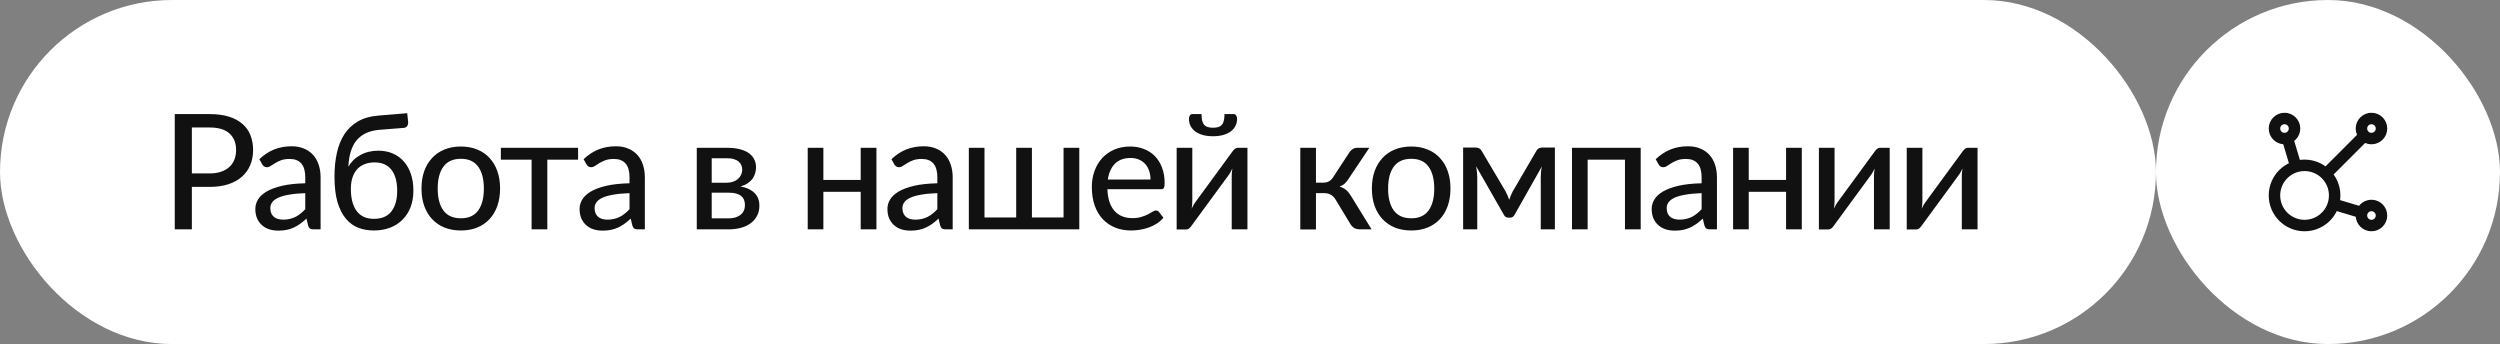
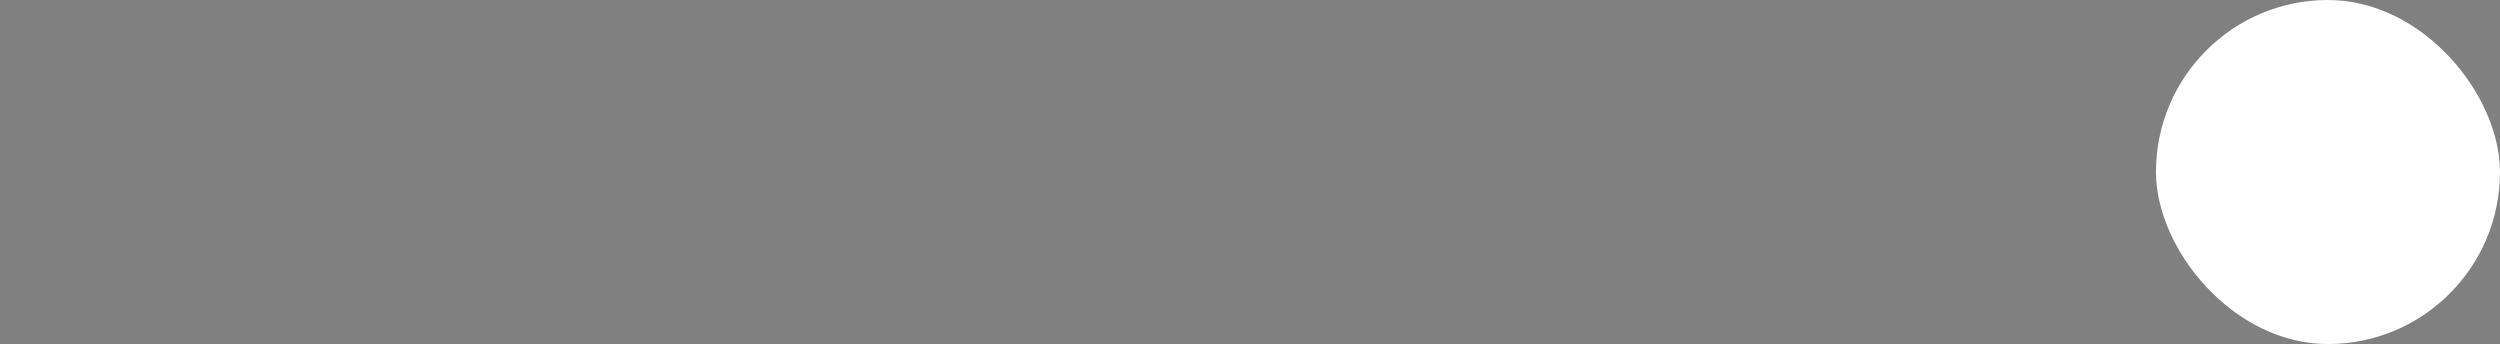
<svg xmlns="http://www.w3.org/2000/svg" width="218" height="30" viewBox="0 0 218 30" fill="none">
  <rect x="0" y="0" width="218" height="30" fill="#808080" stroke="none" />
-   <rect width="188" height="30" rx="15" fill="white" />
-   <path d="M18.284 15.121C18.662 15.121 18.993 15.072 19.278 14.974C19.567 14.876 19.808 14.738 19.999 14.561C20.195 14.379 20.342 14.164 20.44 13.917C20.538 13.665 20.587 13.387 20.587 13.084C20.587 12.473 20.396 11.992 20.013 11.642C19.635 11.292 19.059 11.117 18.284 11.117H16.73V15.121H18.284ZM18.284 9.948C18.928 9.948 19.488 10.023 19.964 10.172C20.44 10.321 20.834 10.534 21.147 10.809C21.46 11.08 21.691 11.409 21.84 11.796C21.994 12.183 22.071 12.613 22.071 13.084C22.071 13.555 21.989 13.989 21.826 14.386C21.663 14.778 21.422 15.116 21.105 15.401C20.788 15.686 20.391 15.907 19.915 16.066C19.444 16.22 18.9 16.297 18.284 16.297H16.73V20H15.239V9.948H18.284ZM26.619 16.843C26.064 16.862 25.592 16.906 25.205 16.976C24.817 17.041 24.503 17.13 24.26 17.242C24.017 17.354 23.842 17.487 23.735 17.641C23.628 17.79 23.574 17.958 23.574 18.145C23.574 18.322 23.602 18.476 23.658 18.607C23.718 18.733 23.798 18.838 23.896 18.922C23.998 19.001 24.117 19.06 24.253 19.097C24.388 19.134 24.535 19.153 24.694 19.153C24.904 19.153 25.095 19.132 25.268 19.09C25.445 19.048 25.611 18.99 25.765 18.915C25.919 18.836 26.066 18.74 26.206 18.628C26.346 18.516 26.483 18.388 26.619 18.243V16.843ZM22.615 13.882C23.012 13.504 23.441 13.222 23.903 13.035C24.369 12.848 24.881 12.755 25.436 12.755C25.842 12.755 26.201 12.823 26.514 12.958C26.826 13.089 27.09 13.273 27.305 13.511C27.52 13.749 27.68 14.034 27.788 14.365C27.9 14.696 27.956 15.063 27.956 15.464V20H27.347C27.212 20 27.109 19.979 27.039 19.937C26.969 19.89 26.913 19.806 26.871 19.685L26.724 19.062C26.542 19.23 26.362 19.379 26.185 19.51C26.008 19.636 25.821 19.746 25.625 19.839C25.433 19.928 25.228 19.995 25.009 20.042C24.79 20.089 24.547 20.112 24.281 20.112C24.001 20.112 23.737 20.075 23.49 20C23.247 19.921 23.035 19.802 22.853 19.643C22.671 19.484 22.526 19.286 22.419 19.048C22.316 18.81 22.265 18.532 22.265 18.215C22.265 17.935 22.34 17.667 22.489 17.41C22.643 17.149 22.89 16.915 23.231 16.71C23.576 16.505 24.024 16.337 24.575 16.206C25.13 16.075 25.811 16.001 26.619 15.982V15.464C26.619 14.927 26.505 14.526 26.276 14.26C26.047 13.994 25.711 13.861 25.268 13.861C24.969 13.861 24.717 13.898 24.512 13.973C24.311 14.048 24.136 14.132 23.987 14.225C23.842 14.314 23.714 14.395 23.602 14.47C23.494 14.545 23.383 14.582 23.266 14.582C23.172 14.582 23.091 14.556 23.021 14.505C22.956 14.454 22.902 14.393 22.86 14.323L22.615 13.882ZM32.604 19.083C33.281 19.083 33.787 18.871 34.123 18.446C34.464 18.017 34.634 17.41 34.634 16.626C34.634 15.847 34.468 15.242 34.137 14.813C33.81 14.379 33.318 14.162 32.66 14.162C32.338 14.162 32.049 14.213 31.792 14.316C31.54 14.414 31.323 14.561 31.141 14.757C30.964 14.953 30.828 15.196 30.735 15.485C30.642 15.77 30.595 16.099 30.595 16.472C30.595 17.298 30.763 17.94 31.099 18.397C31.435 18.854 31.937 19.083 32.604 19.083ZM33.087 11.32C32.625 11.357 32.226 11.458 31.89 11.621C31.559 11.78 31.284 11.997 31.064 12.272C30.849 12.547 30.686 12.876 30.574 13.259C30.462 13.637 30.397 14.064 30.378 14.54C30.495 14.33 30.64 14.139 30.812 13.966C30.989 13.793 31.19 13.646 31.414 13.525C31.638 13.399 31.883 13.303 32.149 13.238C32.415 13.173 32.695 13.14 32.989 13.14C33.465 13.14 33.892 13.224 34.27 13.392C34.648 13.56 34.968 13.796 35.229 14.099C35.495 14.402 35.698 14.769 35.838 15.198C35.978 15.623 36.048 16.096 36.048 16.619C36.048 17.151 35.967 17.632 35.803 18.061C35.64 18.486 35.407 18.85 35.103 19.153C34.804 19.456 34.443 19.69 34.018 19.853C33.593 20.016 33.122 20.098 32.604 20.098C32.114 20.098 31.659 20.019 31.239 19.86C30.824 19.697 30.462 19.431 30.154 19.062C29.846 18.693 29.604 18.21 29.426 17.613C29.253 17.016 29.167 16.281 29.167 15.408C29.167 14.666 29.235 13.982 29.37 13.357C29.506 12.732 29.723 12.186 30.021 11.719C30.325 11.252 30.719 10.877 31.204 10.592C31.689 10.307 32.28 10.137 32.975 10.081L35.509 9.871L35.586 10.585C35.605 10.739 35.581 10.87 35.516 10.977C35.456 11.084 35.348 11.143 35.194 11.152L33.087 11.32ZM40.191 12.776C40.714 12.776 41.185 12.862 41.605 13.035C42.03 13.203 42.389 13.448 42.683 13.77C42.982 14.087 43.21 14.472 43.369 14.925C43.528 15.373 43.607 15.877 43.607 16.437C43.607 16.997 43.528 17.503 43.369 17.956C43.21 18.409 42.982 18.794 42.683 19.111C42.389 19.428 42.03 19.673 41.605 19.846C41.185 20.014 40.714 20.098 40.191 20.098C39.664 20.098 39.188 20.014 38.763 19.846C38.343 19.673 37.984 19.428 37.685 19.111C37.386 18.794 37.155 18.409 36.992 17.956C36.833 17.503 36.754 16.997 36.754 16.437C36.754 15.877 36.833 15.373 36.992 14.925C37.155 14.472 37.386 14.087 37.685 13.77C37.984 13.448 38.343 13.203 38.763 13.035C39.188 12.862 39.664 12.776 40.191 12.776ZM40.191 19.034C40.863 19.034 41.365 18.808 41.696 18.355C42.027 17.902 42.193 17.265 42.193 16.444C42.193 15.623 42.027 14.986 41.696 14.533C41.365 14.076 40.863 13.847 40.191 13.847C39.51 13.847 39.001 14.076 38.665 14.533C38.334 14.986 38.168 15.623 38.168 16.444C38.168 17.265 38.334 17.902 38.665 18.355C39.001 18.808 39.51 19.034 40.191 19.034ZM50.408 13.924H47.727V20H46.355V13.924H43.674V12.888H50.408V13.924ZM54.894 16.843C54.339 16.862 53.867 16.906 53.48 16.976C53.093 17.041 52.778 17.13 52.535 17.242C52.292 17.354 52.117 17.487 52.01 17.641C51.903 17.79 51.849 17.958 51.849 18.145C51.849 18.322 51.877 18.476 51.933 18.607C51.994 18.733 52.073 18.838 52.171 18.922C52.274 19.001 52.393 19.06 52.528 19.097C52.663 19.134 52.81 19.153 52.969 19.153C53.179 19.153 53.37 19.132 53.543 19.09C53.72 19.048 53.886 18.99 54.04 18.915C54.194 18.836 54.341 18.74 54.481 18.628C54.621 18.516 54.759 18.388 54.894 18.243V16.843ZM50.89 13.882C51.287 13.504 51.716 13.222 52.178 13.035C52.645 12.848 53.156 12.755 53.711 12.755C54.117 12.755 54.476 12.823 54.789 12.958C55.102 13.089 55.365 13.273 55.58 13.511C55.795 13.749 55.956 14.034 56.063 14.365C56.175 14.696 56.231 15.063 56.231 15.464V20H55.622C55.487 20 55.384 19.979 55.314 19.937C55.244 19.89 55.188 19.806 55.146 19.685L54.999 19.062C54.817 19.23 54.637 19.379 54.46 19.51C54.283 19.636 54.096 19.746 53.9 19.839C53.709 19.928 53.503 19.995 53.284 20.042C53.065 20.089 52.822 20.112 52.556 20.112C52.276 20.112 52.012 20.075 51.765 20C51.522 19.921 51.31 19.802 51.128 19.643C50.946 19.484 50.801 19.286 50.694 19.048C50.591 18.81 50.54 18.532 50.54 18.215C50.54 17.935 50.615 17.667 50.764 17.41C50.918 17.149 51.165 16.915 51.506 16.71C51.851 16.505 52.299 16.337 52.85 16.206C53.405 16.075 54.087 16.001 54.894 15.982V15.464C54.894 14.927 54.78 14.526 54.551 14.26C54.322 13.994 53.986 13.861 53.543 13.861C53.244 13.861 52.992 13.898 52.787 13.973C52.586 14.048 52.411 14.132 52.262 14.225C52.117 14.314 51.989 14.395 51.877 14.47C51.77 14.545 51.658 14.582 51.541 14.582C51.448 14.582 51.366 14.556 51.296 14.505C51.231 14.454 51.177 14.393 51.135 14.323L50.89 13.882ZM63.531 19.041C63.97 19.041 64.318 18.938 64.574 18.733C64.831 18.523 64.959 18.241 64.959 17.886C64.959 17.732 64.936 17.59 64.889 17.459C64.843 17.324 64.763 17.207 64.651 17.109C64.539 17.011 64.392 16.936 64.21 16.885C64.028 16.829 63.804 16.801 63.538 16.801H62.061V19.041H63.531ZM62.061 13.798V15.933H63.37C63.566 15.933 63.746 15.905 63.909 15.849C64.077 15.793 64.22 15.716 64.336 15.618C64.458 15.515 64.551 15.394 64.616 15.254C64.686 15.109 64.721 14.953 64.721 14.785C64.721 14.659 64.698 14.538 64.651 14.421C64.609 14.304 64.535 14.199 64.427 14.106C64.325 14.013 64.187 13.938 64.014 13.882C63.842 13.826 63.627 13.798 63.37 13.798H62.061ZM63.412 12.888C63.851 12.888 64.229 12.932 64.546 13.021C64.864 13.105 65.125 13.224 65.33 13.378C65.536 13.532 65.685 13.712 65.778 13.917C65.876 14.122 65.925 14.344 65.925 14.582C65.925 14.736 65.904 14.897 65.862 15.065C65.82 15.233 65.748 15.394 65.645 15.548C65.543 15.697 65.403 15.835 65.225 15.961C65.053 16.087 64.831 16.185 64.56 16.255C65.083 16.348 65.489 16.535 65.778 16.815C66.072 17.095 66.219 17.466 66.219 17.928C66.219 18.278 66.147 18.584 66.002 18.845C65.862 19.102 65.671 19.316 65.428 19.489C65.186 19.662 64.901 19.79 64.574 19.874C64.248 19.958 63.902 20 63.538 20H60.759V12.888H63.412ZM76.425 12.888V20H75.053V16.724H71.798V20H70.433V12.888H71.798V15.688H75.053V12.888H76.425ZM81.737 16.843C81.182 16.862 80.711 16.906 80.323 16.976C79.936 17.041 79.621 17.13 79.378 17.242C79.136 17.354 78.961 17.487 78.853 17.641C78.746 17.79 78.692 17.958 78.692 18.145C78.692 18.322 78.72 18.476 78.776 18.607C78.837 18.733 78.916 18.838 79.014 18.922C79.117 19.001 79.236 19.06 79.371 19.097C79.507 19.134 79.654 19.153 79.812 19.153C80.022 19.153 80.214 19.132 80.386 19.09C80.564 19.048 80.729 18.99 80.883 18.915C81.037 18.836 81.184 18.74 81.324 18.628C81.464 18.516 81.602 18.388 81.737 18.243V16.843ZM77.733 13.882C78.13 13.504 78.559 13.222 79.021 13.035C79.488 12.848 79.999 12.755 80.554 12.755C80.96 12.755 81.32 12.823 81.632 12.958C81.945 13.089 82.209 13.273 82.423 13.511C82.638 13.749 82.799 14.034 82.906 14.365C83.018 14.696 83.074 15.063 83.074 15.464V20H82.465C82.33 20 82.227 19.979 82.157 19.937C82.087 19.89 82.031 19.806 81.989 19.685L81.842 19.062C81.66 19.23 81.481 19.379 81.303 19.51C81.126 19.636 80.939 19.746 80.743 19.839C80.552 19.928 80.347 19.995 80.127 20.042C79.908 20.089 79.665 20.112 79.399 20.112C79.119 20.112 78.856 20.075 78.608 20C78.366 19.921 78.153 19.802 77.971 19.643C77.789 19.484 77.645 19.286 77.537 19.048C77.435 18.81 77.383 18.532 77.383 18.215C77.383 17.935 77.458 17.667 77.607 17.41C77.761 17.149 78.009 16.915 78.349 16.71C78.695 16.505 79.143 16.337 79.693 16.206C80.249 16.075 80.93 16.001 81.737 15.982V15.464C81.737 14.927 81.623 14.526 81.394 14.26C81.166 13.994 80.83 13.861 80.386 13.861C80.088 13.861 79.836 13.898 79.63 13.973C79.43 14.048 79.255 14.132 79.105 14.225C78.961 14.314 78.832 14.395 78.72 14.47C78.613 14.545 78.501 14.582 78.384 14.582C78.291 14.582 78.209 14.556 78.139 14.505C78.074 14.454 78.02 14.393 77.978 14.323L77.733 13.882ZM94.114 12.888V20H84.482V12.888H85.847V18.964H88.612V12.888H89.984V18.964H92.742V12.888H94.114ZM100.325 15.653C100.325 15.382 100.286 15.133 100.206 14.904C100.132 14.675 100.02 14.477 99.87 14.309C99.721 14.141 99.539 14.01 99.324 13.917C99.11 13.824 98.862 13.777 98.582 13.777C98.008 13.777 97.556 13.943 97.224 14.274C96.898 14.605 96.69 15.065 96.601 15.653H100.325ZM101.452 18.985C101.284 19.181 101.091 19.351 100.871 19.496C100.652 19.636 100.419 19.75 100.171 19.839C99.924 19.928 99.667 19.993 99.401 20.035C99.14 20.077 98.881 20.098 98.624 20.098C98.134 20.098 97.679 20.016 97.259 19.853C96.844 19.685 96.482 19.442 96.174 19.125C95.871 18.803 95.633 18.406 95.46 17.935C95.292 17.459 95.208 16.913 95.208 16.297C95.208 15.802 95.285 15.343 95.439 14.918C95.593 14.489 95.813 14.115 96.097 13.798C96.387 13.481 96.739 13.231 97.154 13.049C97.57 12.867 98.036 12.776 98.554 12.776C98.988 12.776 99.387 12.848 99.751 12.993C100.12 13.133 100.437 13.338 100.703 13.609C100.969 13.88 101.177 14.213 101.326 14.61C101.48 15.007 101.557 15.459 101.557 15.968C101.557 16.178 101.534 16.32 101.487 16.395C101.441 16.465 101.354 16.5 101.228 16.5H96.566C96.58 16.925 96.641 17.296 96.748 17.613C96.856 17.926 97.003 18.187 97.189 18.397C97.381 18.607 97.607 18.763 97.868 18.866C98.13 18.969 98.421 19.02 98.743 19.02C99.047 19.02 99.308 18.985 99.527 18.915C99.751 18.845 99.943 18.77 100.101 18.691C100.265 18.607 100.4 18.53 100.507 18.46C100.619 18.39 100.717 18.355 100.801 18.355C100.913 18.355 101 18.397 101.06 18.481L101.452 18.985ZM108.778 12.888V20H107.406V15.352C107.406 15.259 107.411 15.156 107.42 15.044C107.43 14.927 107.444 14.811 107.462 14.694C107.416 14.792 107.369 14.885 107.322 14.974C107.28 15.058 107.236 15.133 107.189 15.198L103.92 19.657C103.869 19.741 103.801 19.82 103.717 19.895C103.633 19.97 103.538 20.007 103.43 20.007H102.604V12.888H103.969V17.543C103.969 17.636 103.965 17.741 103.955 17.858C103.946 17.97 103.932 18.082 103.913 18.194C104.007 17.989 104.098 17.823 104.186 17.697L107.455 13.231C107.507 13.152 107.574 13.075 107.658 13C107.747 12.925 107.845 12.888 107.952 12.888H108.778ZM105.775 11.138C105.962 11.138 106.118 11.117 106.244 11.075C106.375 11.033 106.478 10.965 106.552 10.872C106.632 10.779 106.688 10.657 106.72 10.508C106.758 10.354 106.776 10.167 106.776 9.948H107.581C107.675 9.948 107.747 9.99 107.798 10.074C107.85 10.158 107.875 10.251 107.875 10.354C107.875 10.587 107.826 10.797 107.728 10.984C107.635 11.171 107.497 11.332 107.315 11.467C107.133 11.598 106.912 11.7 106.65 11.775C106.394 11.845 106.102 11.88 105.775 11.88C105.449 11.88 105.155 11.845 104.893 11.775C104.637 11.7 104.417 11.598 104.235 11.467C104.053 11.332 103.913 11.171 103.815 10.984C103.722 10.797 103.675 10.587 103.675 10.354C103.675 10.251 103.701 10.158 103.752 10.074C103.804 9.99 103.876 9.948 103.969 9.948H104.774C104.774 10.167 104.791 10.354 104.823 10.508C104.861 10.657 104.917 10.779 104.991 10.872C105.071 10.965 105.173 11.033 105.299 11.075C105.43 11.117 105.589 11.138 105.775 11.138ZM117.684 13.259C117.754 13.152 117.847 13.063 117.964 12.993C118.08 12.923 118.204 12.888 118.335 12.888H119.406L117.607 15.576C117.495 15.753 117.378 15.898 117.257 16.01C117.135 16.122 116.986 16.208 116.809 16.269C117.033 16.334 117.222 16.432 117.376 16.563C117.53 16.689 117.667 16.855 117.789 17.06L119.602 20H118.657C118.409 20 118.218 19.96 118.083 19.881C117.952 19.797 117.84 19.678 117.747 19.524L116.445 17.375C116.337 17.198 116.202 17.065 116.039 16.976C115.88 16.887 115.696 16.843 115.486 16.843H114.751V20.007H113.386V12.888H114.751V15.926H115.395C115.591 15.926 115.756 15.886 115.892 15.807C116.032 15.728 116.151 15.611 116.249 15.457L117.684 13.259ZM123.065 12.776C123.588 12.776 124.059 12.862 124.479 13.035C124.904 13.203 125.263 13.448 125.557 13.77C125.856 14.087 126.084 14.472 126.243 14.925C126.402 15.373 126.481 15.877 126.481 16.437C126.481 16.997 126.402 17.503 126.243 17.956C126.084 18.409 125.856 18.794 125.557 19.111C125.263 19.428 124.904 19.673 124.479 19.846C124.059 20.014 123.588 20.098 123.065 20.098C122.538 20.098 122.062 20.014 121.637 19.846C121.217 19.673 120.858 19.428 120.559 19.111C120.26 18.794 120.029 18.409 119.866 17.956C119.707 17.503 119.628 16.997 119.628 16.437C119.628 15.877 119.707 15.373 119.866 14.925C120.029 14.472 120.26 14.087 120.559 13.77C120.858 13.448 121.217 13.203 121.637 13.035C122.062 12.862 122.538 12.776 123.065 12.776ZM123.065 19.034C123.737 19.034 124.239 18.808 124.57 18.355C124.901 17.902 125.067 17.265 125.067 16.444C125.067 15.623 124.901 14.986 124.57 14.533C124.239 14.076 123.737 13.847 123.065 13.847C122.384 13.847 121.875 14.076 121.539 14.533C121.208 14.986 121.042 15.623 121.042 16.444C121.042 17.265 121.208 17.902 121.539 18.355C121.875 18.808 122.384 19.034 123.065 19.034ZM135.586 12.867V20H134.354V15.478C134.354 15.338 134.361 15.179 134.375 15.002C134.393 14.825 134.419 14.661 134.452 14.512L132.072 18.726C132.03 18.805 131.976 18.868 131.911 18.915C131.845 18.957 131.768 18.978 131.68 18.978H131.526C131.442 18.978 131.365 18.957 131.295 18.915C131.229 18.868 131.176 18.805 131.134 18.726L128.719 14.498C128.747 14.647 128.77 14.813 128.789 14.995C128.807 15.172 128.817 15.333 128.817 15.478V20H127.585V12.867H128.691C128.784 12.867 128.877 12.888 128.971 12.93C129.064 12.972 129.143 13.054 129.209 13.175L131.288 16.689C131.348 16.801 131.404 16.92 131.456 17.046C131.507 17.172 131.556 17.298 131.603 17.424C131.649 17.298 131.696 17.172 131.743 17.046C131.794 16.92 131.85 16.801 131.911 16.689L133.962 13.175C134.027 13.049 134.106 12.967 134.2 12.93C134.293 12.888 134.386 12.867 134.48 12.867H135.586ZM143.069 20H141.697V13.924H138.442V20H137.077V12.888H143.069V20ZM148.381 16.843C147.826 16.862 147.354 16.906 146.967 16.976C146.58 17.041 146.265 17.13 146.022 17.242C145.779 17.354 145.604 17.487 145.497 17.641C145.39 17.79 145.336 17.958 145.336 18.145C145.336 18.322 145.364 18.476 145.42 18.607C145.481 18.733 145.56 18.838 145.658 18.922C145.761 19.001 145.88 19.06 146.015 19.097C146.15 19.134 146.297 19.153 146.456 19.153C146.666 19.153 146.857 19.132 147.03 19.09C147.207 19.048 147.373 18.99 147.527 18.915C147.681 18.836 147.828 18.74 147.968 18.628C148.108 18.516 148.246 18.388 148.381 18.243V16.843ZM144.377 13.882C144.774 13.504 145.203 13.222 145.665 13.035C146.132 12.848 146.643 12.755 147.198 12.755C147.604 12.755 147.963 12.823 148.276 12.958C148.589 13.089 148.852 13.273 149.067 13.511C149.282 13.749 149.443 14.034 149.55 14.365C149.662 14.696 149.718 15.063 149.718 15.464V20H149.109C148.974 20 148.871 19.979 148.801 19.937C148.731 19.89 148.675 19.806 148.633 19.685L148.486 19.062C148.304 19.23 148.124 19.379 147.947 19.51C147.77 19.636 147.583 19.746 147.387 19.839C147.196 19.928 146.99 19.995 146.771 20.042C146.552 20.089 146.309 20.112 146.043 20.112C145.763 20.112 145.499 20.075 145.252 20C145.009 19.921 144.797 19.802 144.615 19.643C144.433 19.484 144.288 19.286 144.181 19.048C144.078 18.81 144.027 18.532 144.027 18.215C144.027 17.935 144.102 17.667 144.251 17.41C144.405 17.149 144.652 16.915 144.993 16.71C145.338 16.505 145.786 16.337 146.337 16.206C146.892 16.075 147.574 16.001 148.381 15.982V15.464C148.381 14.927 148.267 14.526 148.038 14.26C147.809 13.994 147.473 13.861 147.03 13.861C146.731 13.861 146.479 13.898 146.274 13.973C146.073 14.048 145.898 14.132 145.749 14.225C145.604 14.314 145.476 14.395 145.364 14.47C145.257 14.545 145.145 14.582 145.028 14.582C144.935 14.582 144.853 14.556 144.783 14.505C144.718 14.454 144.664 14.393 144.622 14.323L144.377 13.882ZM157.117 12.888V20H155.745V16.724H152.49V20H151.125V12.888H152.49V15.688H155.745V12.888H157.117ZM164.782 12.888V20H163.41V15.352C163.41 15.259 163.414 15.156 163.424 15.044C163.433 14.927 163.447 14.811 163.466 14.694C163.419 14.792 163.372 14.885 163.326 14.974C163.284 15.058 163.239 15.133 163.193 15.198L159.924 19.657C159.872 19.741 159.805 19.82 159.721 19.895C159.637 19.97 159.541 20.007 159.434 20.007H158.608V12.888H159.973V17.543C159.973 17.636 159.968 17.741 159.959 17.858C159.949 17.97 159.935 18.082 159.917 18.194C160.01 17.989 160.101 17.823 160.19 17.697L163.459 13.231C163.51 13.152 163.578 13.075 163.662 13C163.75 12.925 163.848 12.888 163.956 12.888H164.782ZM172.442 12.888V20H171.07V15.352C171.07 15.259 171.074 15.156 171.084 15.044C171.093 14.927 171.107 14.811 171.126 14.694C171.079 14.792 171.032 14.885 170.986 14.974C170.944 15.058 170.899 15.133 170.853 15.198L167.584 19.657C167.532 19.741 167.465 19.82 167.381 19.895C167.297 19.97 167.201 20.007 167.094 20.007H166.268V12.888H167.633V17.543C167.633 17.636 167.628 17.741 167.619 17.858C167.609 17.97 167.595 18.082 167.577 18.194C167.67 17.989 167.761 17.823 167.85 17.697L171.119 13.231C171.17 13.152 171.238 13.075 171.322 13C171.41 12.925 171.508 12.888 171.616 12.888H172.442Z" fill="#111111" />
  <rect x="188" width="30" height="30" rx="15" fill="white" />
-   <path d="M199.46 12.046L200.204 14.525M203.474 17.797L205.954 18.54M202.815 15.185L206.175 11.825M200.083 11.208C200.083 11.692 199.692 12.083 199.208 12.083C198.725 12.083 198.333 11.692 198.333 11.208C198.333 10.725 198.725 10.333 199.208 10.333C199.692 10.333 200.083 10.725 200.083 11.208ZM207.667 11.208C207.667 11.692 207.275 12.083 206.792 12.083C206.309 12.083 205.917 11.692 205.917 11.208C205.917 10.725 206.309 10.333 206.792 10.333C207.275 10.333 207.667 10.725 207.667 11.208ZM207.667 18.792C207.667 19.275 207.275 19.667 206.792 19.667C206.309 19.667 205.917 19.275 205.917 18.792C205.917 18.308 206.309 17.917 206.792 17.917C207.275 17.917 207.667 18.308 207.667 18.792ZM203.583 17.042C203.583 18.491 202.408 19.667 200.958 19.667C199.509 19.667 198.333 18.491 198.333 17.042C198.333 15.592 199.509 14.417 200.958 14.417C202.408 14.417 203.583 15.592 203.583 17.042Z" stroke="#111111" stroke-linecap="round" stroke-linejoin="round" />
</svg>